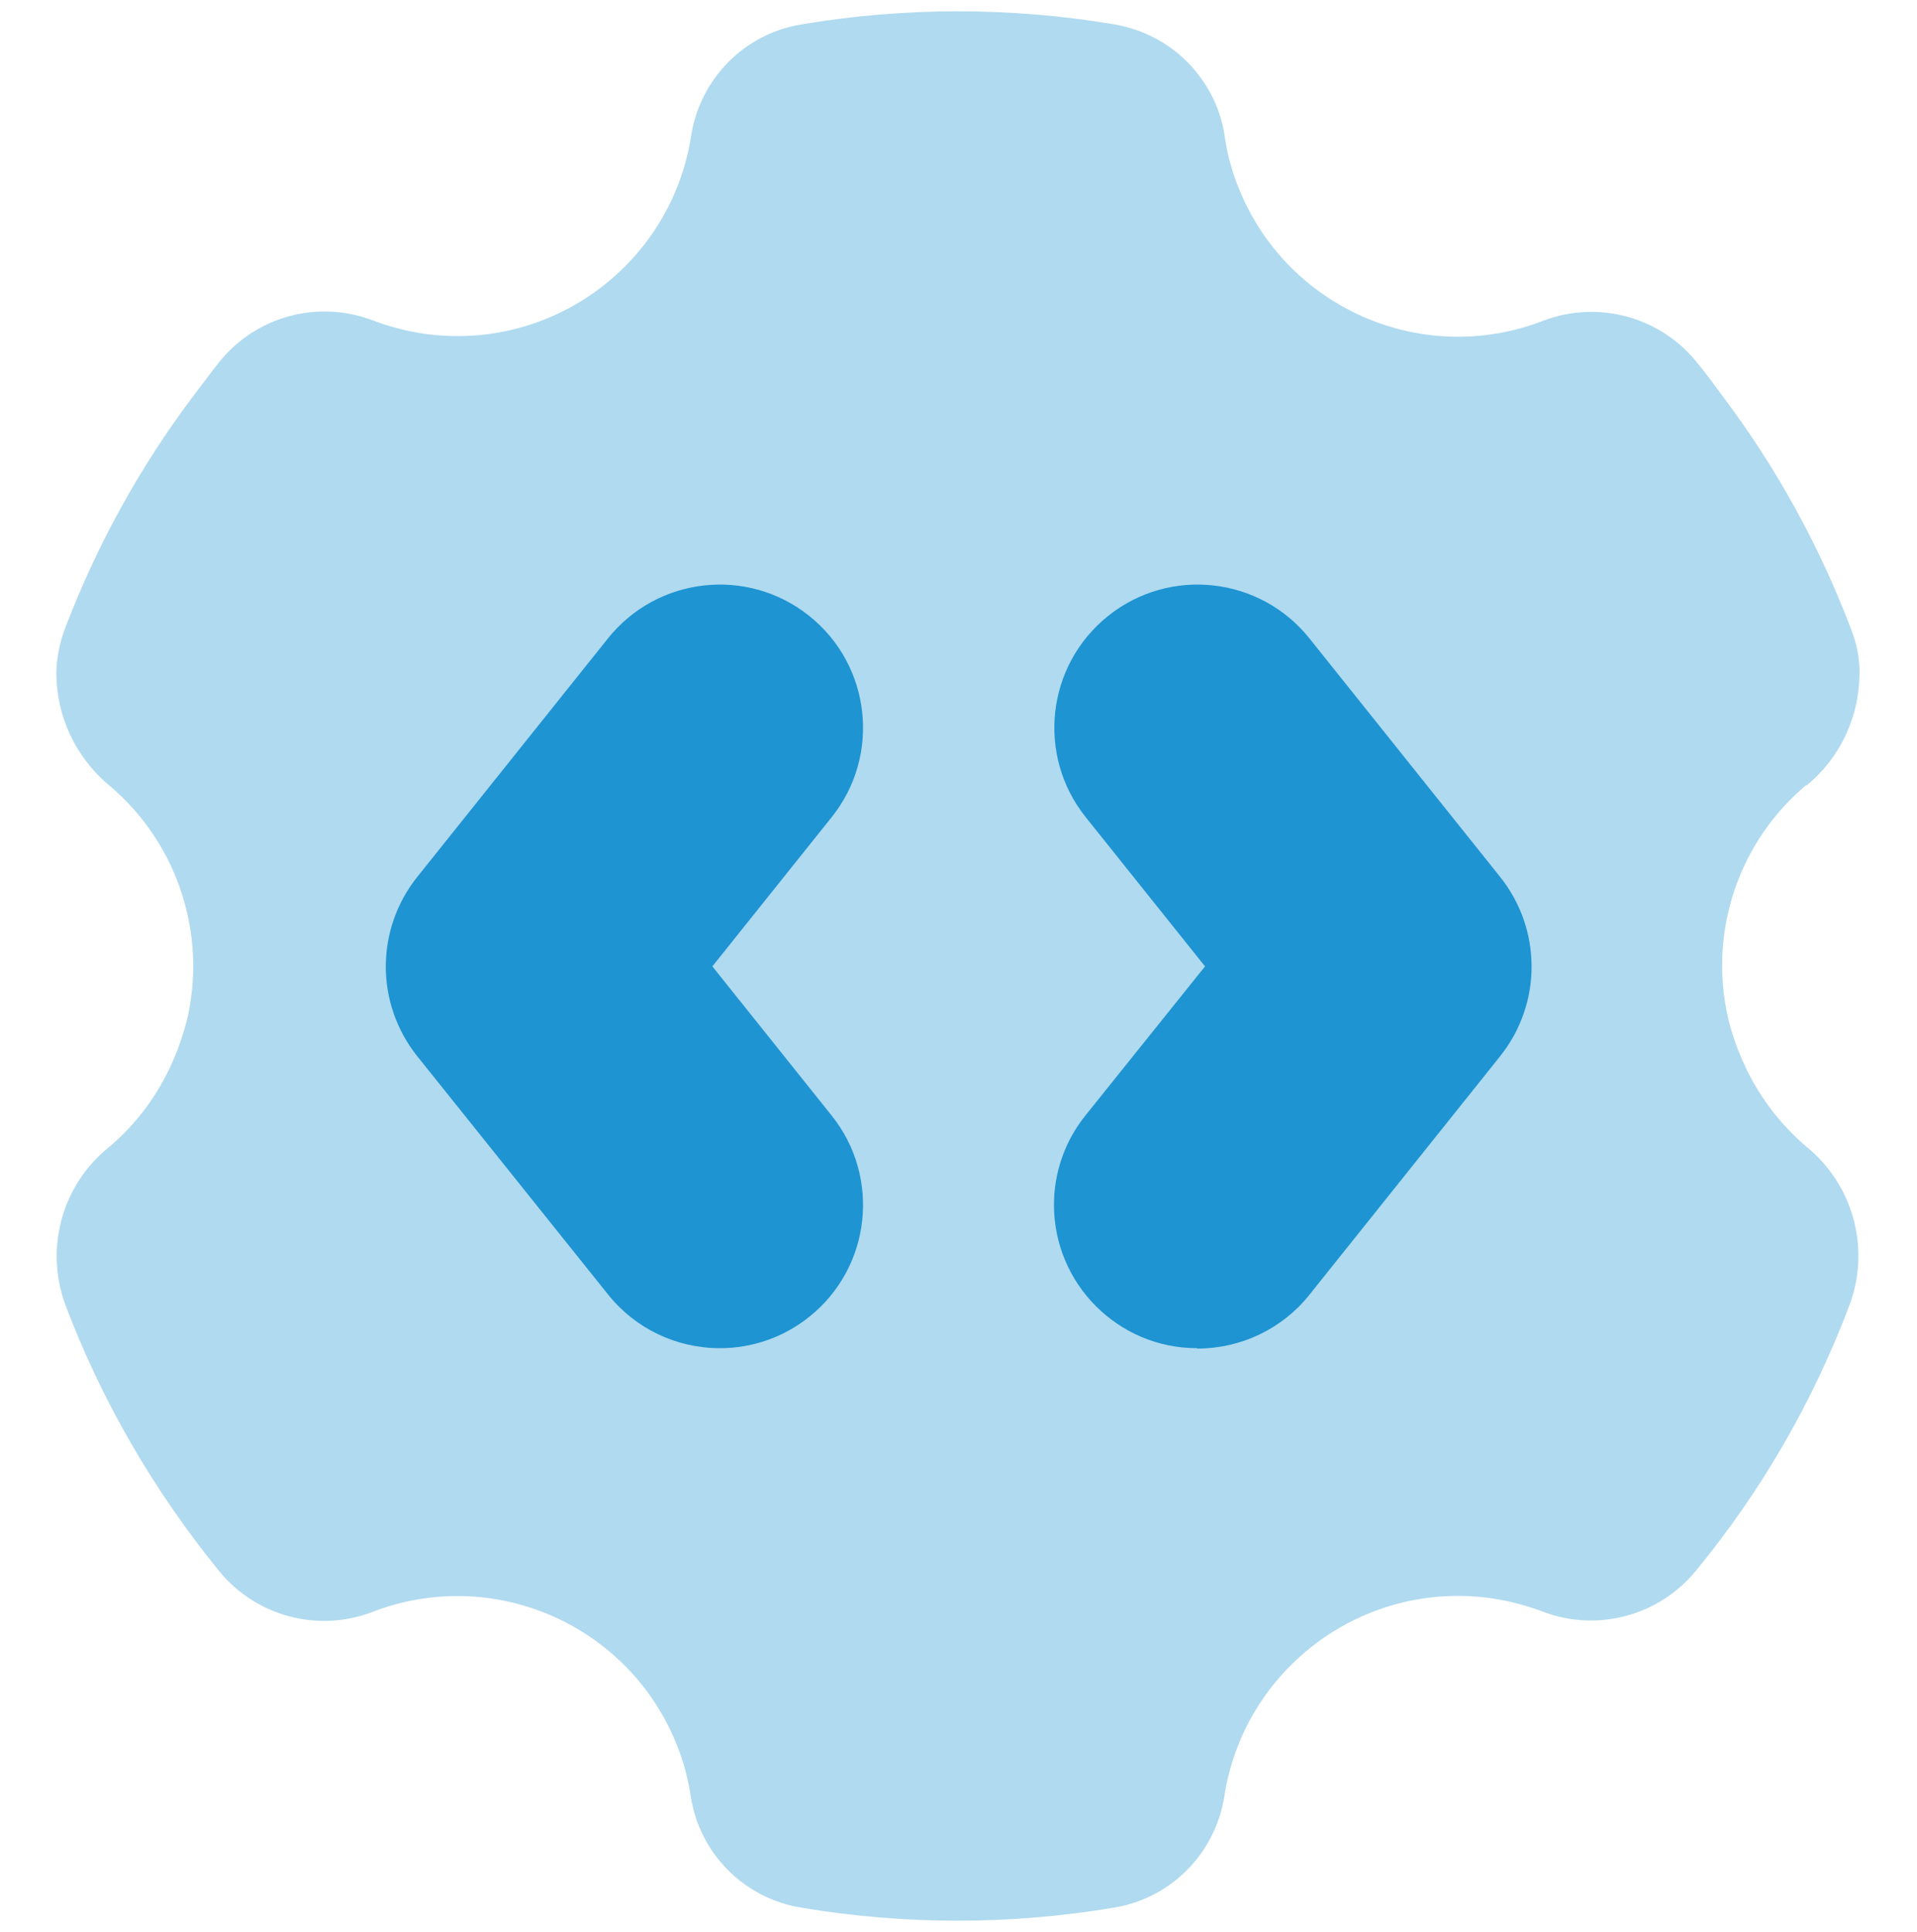
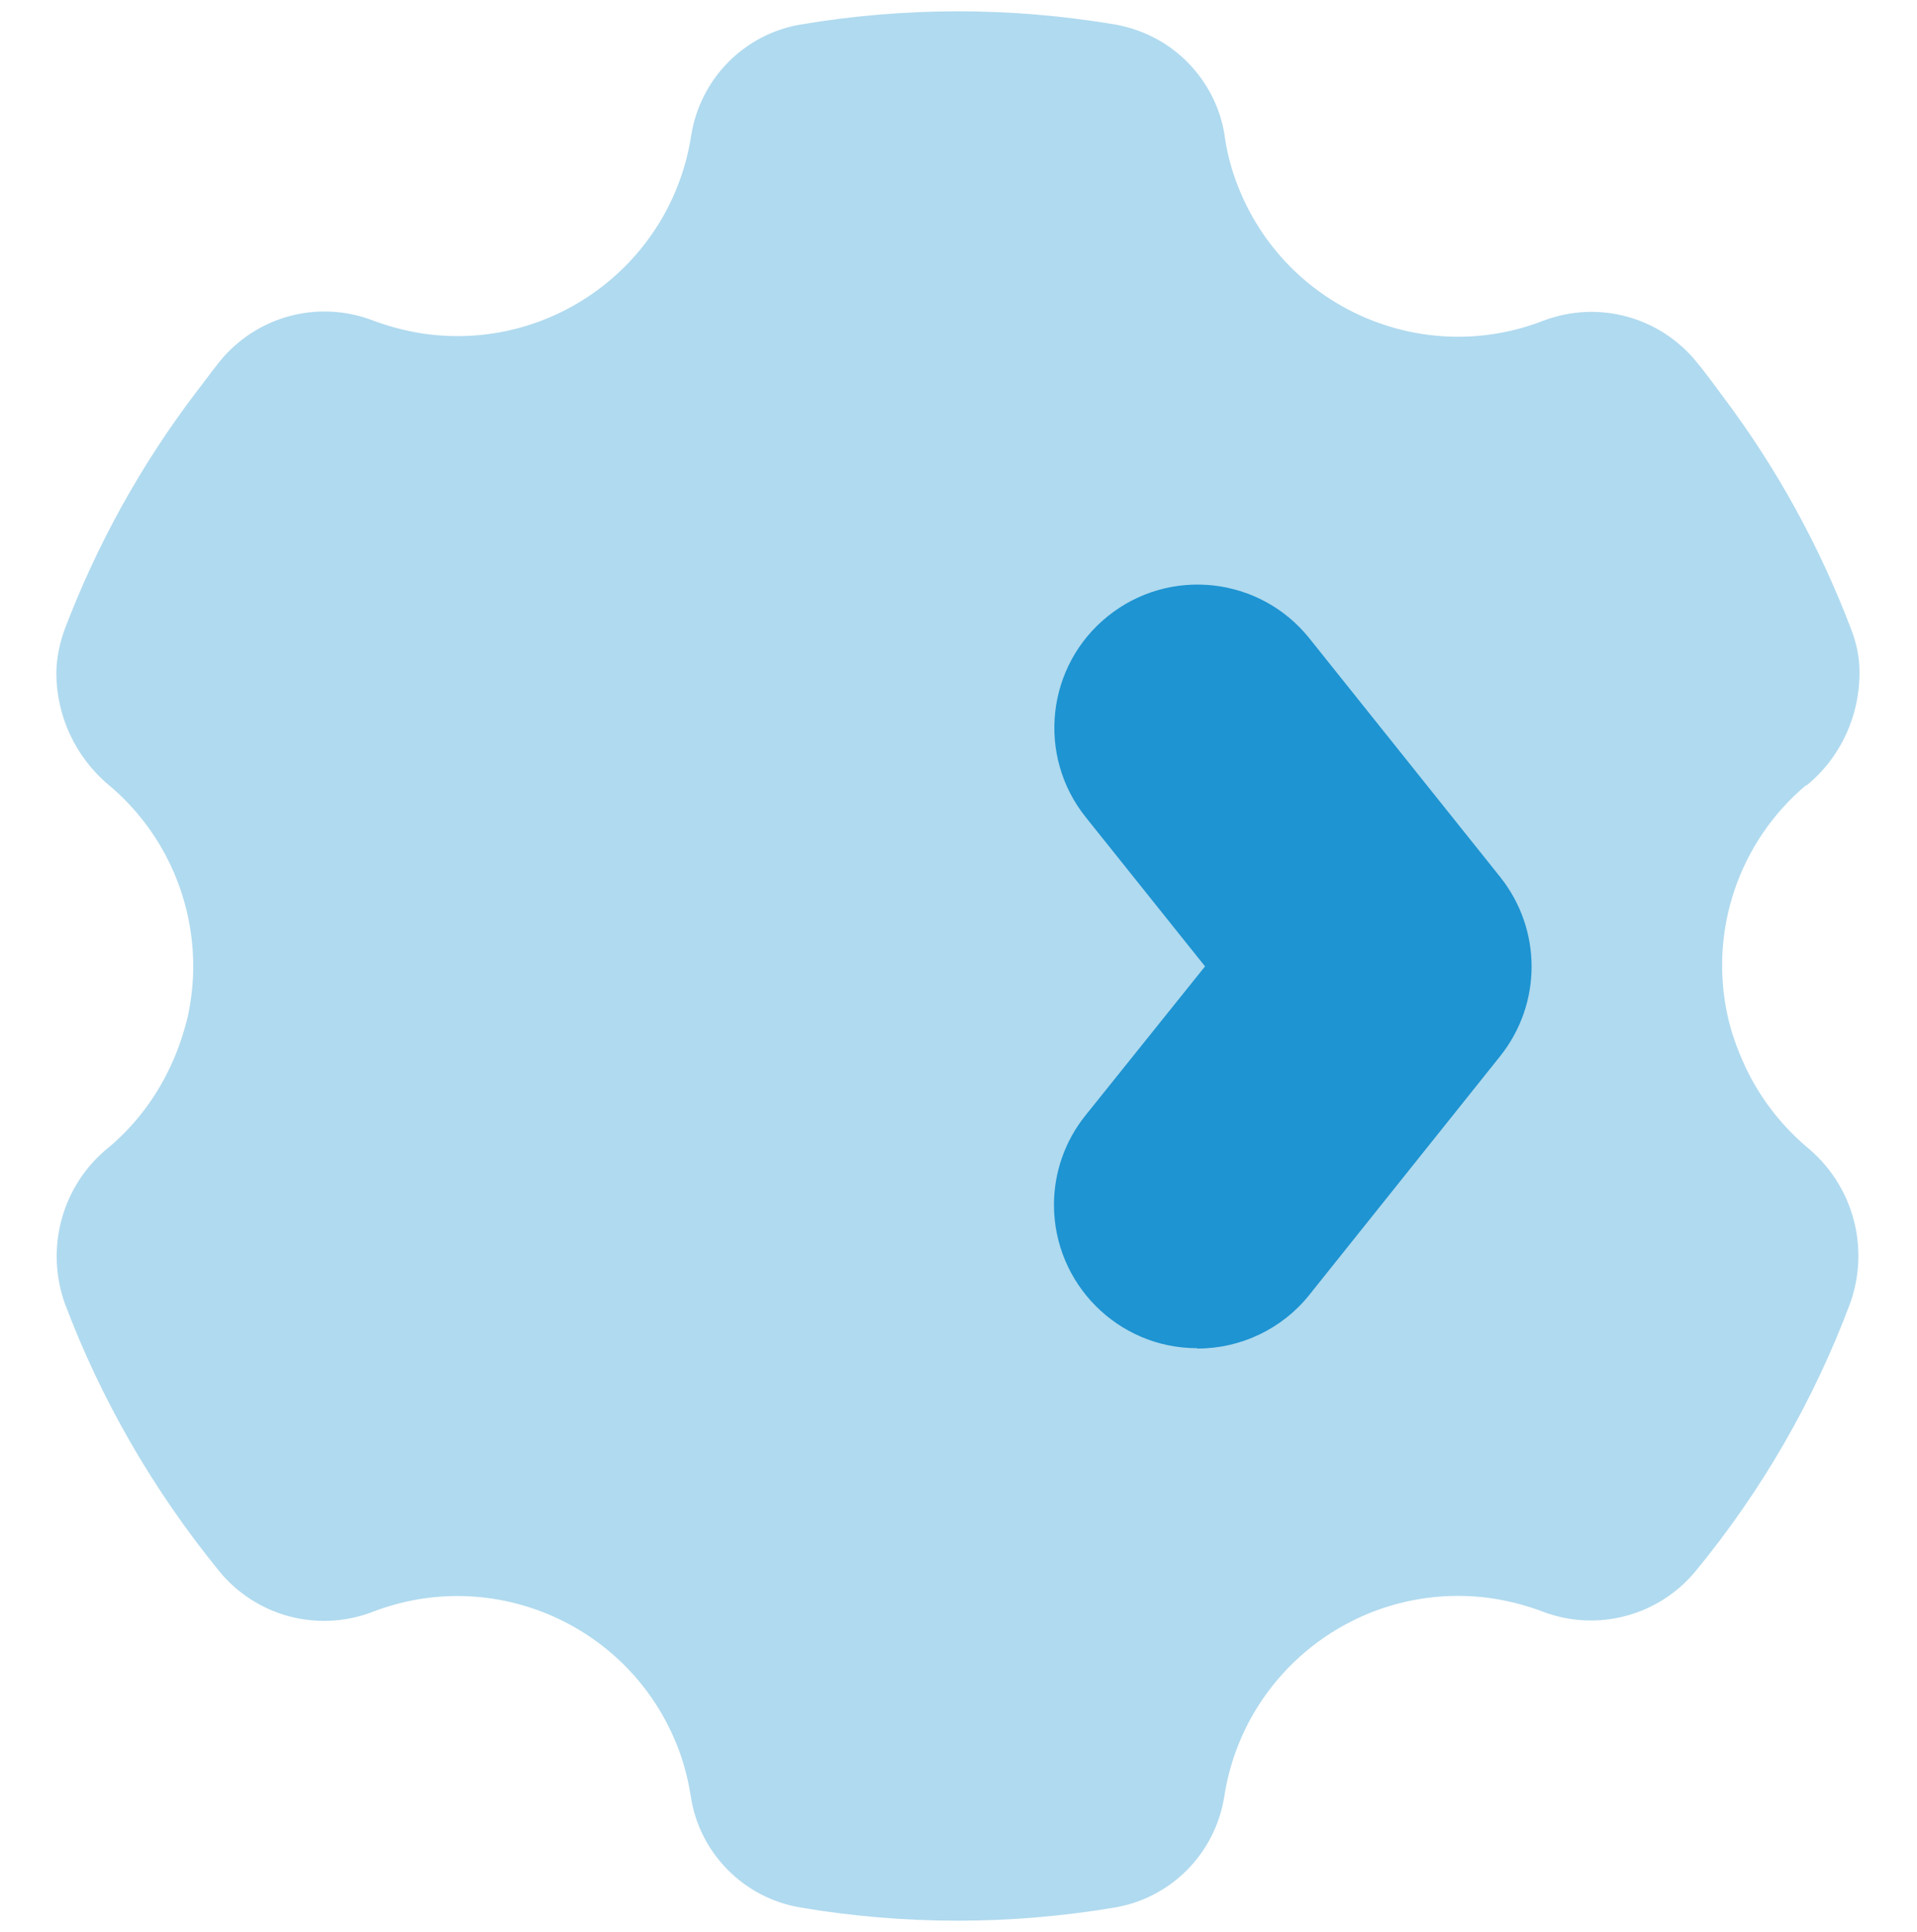
<svg xmlns="http://www.w3.org/2000/svg" id="Layer_1" data-name="Layer 1" version="1.1" viewBox="0 0 50 50.4">
  <defs>
    <style> .cls-1 { isolation: isolate; opacity: .35; } .cls-1, .cls-2 { fill: #1e94d2; stroke-width: 0px; } </style>
  </defs>
  <g id="backend_development" data-name="backend development">
    <path id="Path_147" data-name="Path 147" class="cls-1" d="M47.12,20.49c.89-.73,1.39-1.82,1.38-2.97,0-.38-.08-.75-.22-1.11-.82-2.16-1.94-4.2-3.33-6.05-.23-.31-.46-.63-.71-.93h0c-.96-1.17-2.55-1.6-3.97-1.07-3.17,1.24-6.74-.33-7.98-3.5-.17-.43-.29-.88-.35-1.33-.11-.72-.45-1.38-.96-1.9-.51-.52-1.17-.86-1.89-.99-2.72-.46-5.49-.46-8.21,0-1.47.25-2.61,1.41-2.85,2.88-.51,3.36-3.64,5.68-7.01,5.18-.45-.07-.9-.19-1.32-.35-1.42-.53-3.01-.1-3.97,1.08h0c-.21.26-.41.54-.62.81-1.43,1.88-2.58,3.96-3.42,6.17-.13.35-.21.73-.22,1.11-.01,1.15.5,2.24,1.38,2.97,1.39,1.17,2.19,2.9,2.19,4.72,0,.44-.05.87-.14,1.3-.1.41-.23.81-.4,1.19h0c-.38.86-.94,1.62-1.65,2.22-1.22.97-1.68,2.61-1.16,4.08.95,2.53,2.32,4.89,4.03,6.99.96,1.17,2.55,1.6,3.97,1.07,3.17-1.24,6.74.33,7.98,3.5.17.43.28.87.35,1.32.23,1.47,1.38,2.63,2.85,2.88,2.72.46,5.49.46,8.21,0,1.47-.25,2.61-1.41,2.85-2.88.51-3.36,3.64-5.68,7.01-5.18.45.07.9.19,1.32.35,1.41.53,3.01.1,3.97-1.07,1.72-2.09,3.08-4.45,4.03-6.99.52-1.47.06-3.1-1.15-4.08-.71-.61-1.28-1.37-1.65-2.22h0c-.17-.38-.31-.78-.4-1.19-.49-2.23.3-4.55,2.05-6.02h0Z" />
-     <path id="Path_148" data-name="Path 148" class="cls-2" d="M18.78,35.17c-1.14,0-2.21-.51-2.92-1.4l-4.98-6.22c-1.09-1.37-1.09-3.3,0-4.67l4.98-6.23c1.29-1.61,3.64-1.87,5.25-.58,1.61,1.29,1.87,3.64.58,5.25l-3.11,3.89,3.11,3.89c1.29,1.61,1.03,3.96-.58,5.25,0,0,0,0,0,0-.66.53-1.48.82-2.33.82Z" />
    <path id="Path_149" data-name="Path 149" class="cls-2" d="M31.22,35.17c-2.06,0-3.73-1.68-3.73-3.74,0-.85.29-1.67.82-2.33l3.12-3.89-3.11-3.89c-1.29-1.61-1.03-3.96.58-5.25,1.61-1.29,3.96-1.03,5.25.58h0l4.98,6.23c1.09,1.37,1.09,3.3,0,4.67l-4.98,6.23c-.71.89-1.79,1.4-2.92,1.4Z" />
  </g>
</svg>